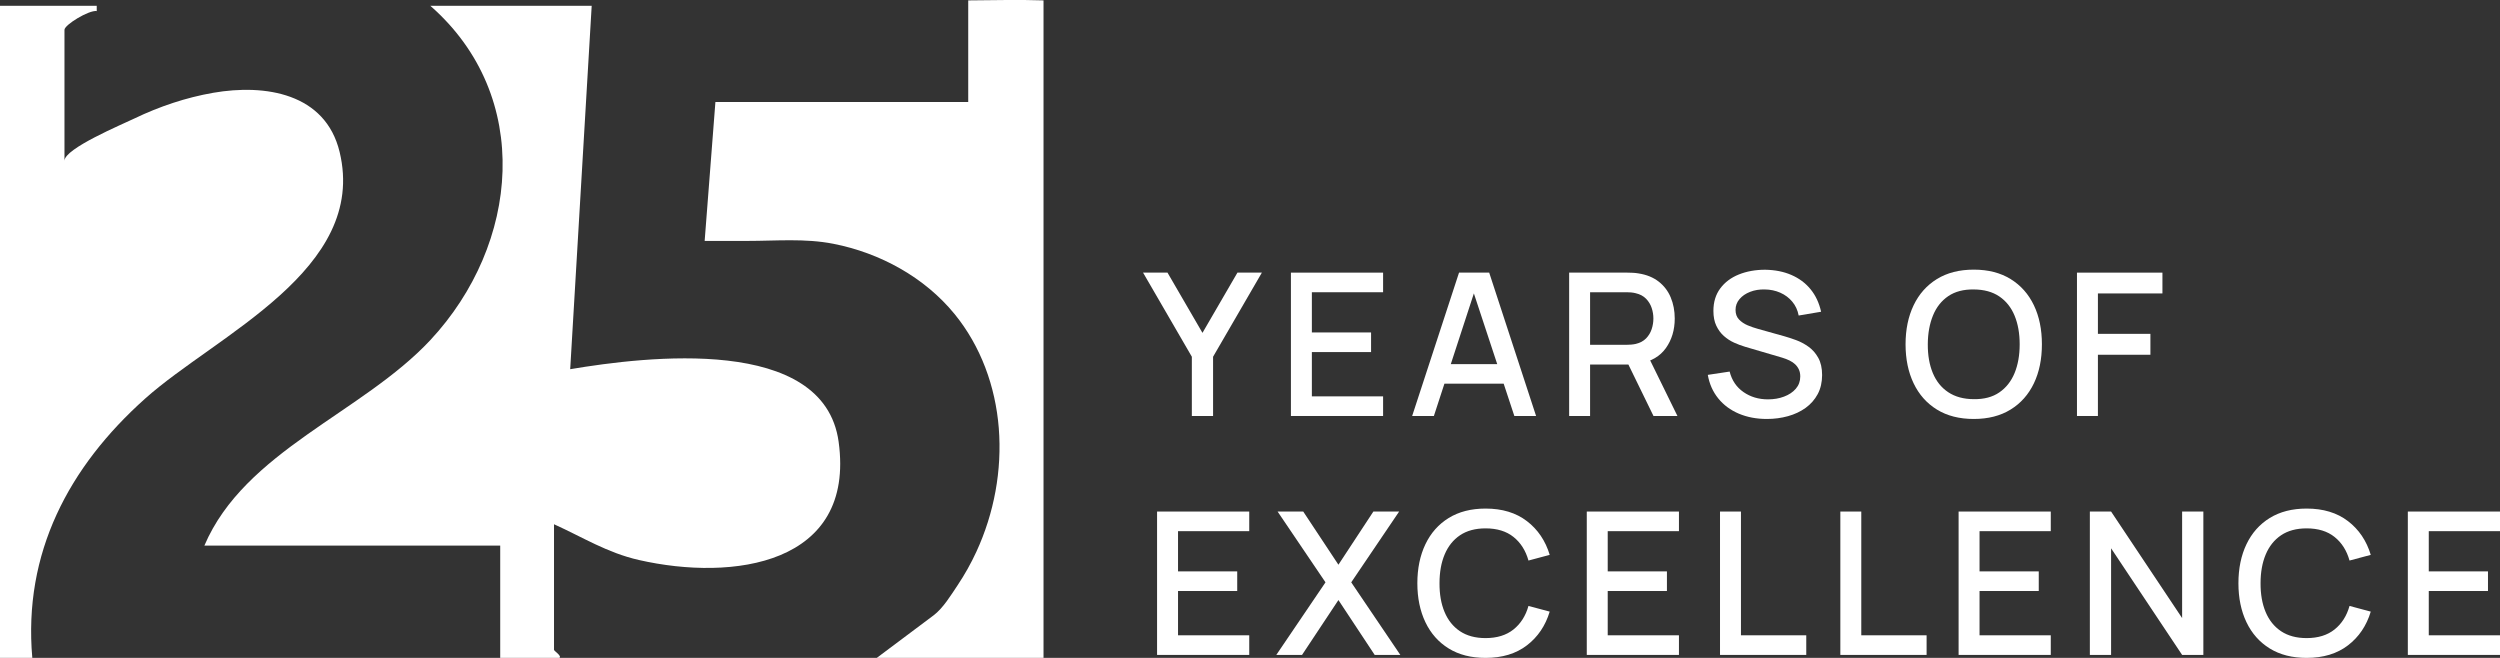
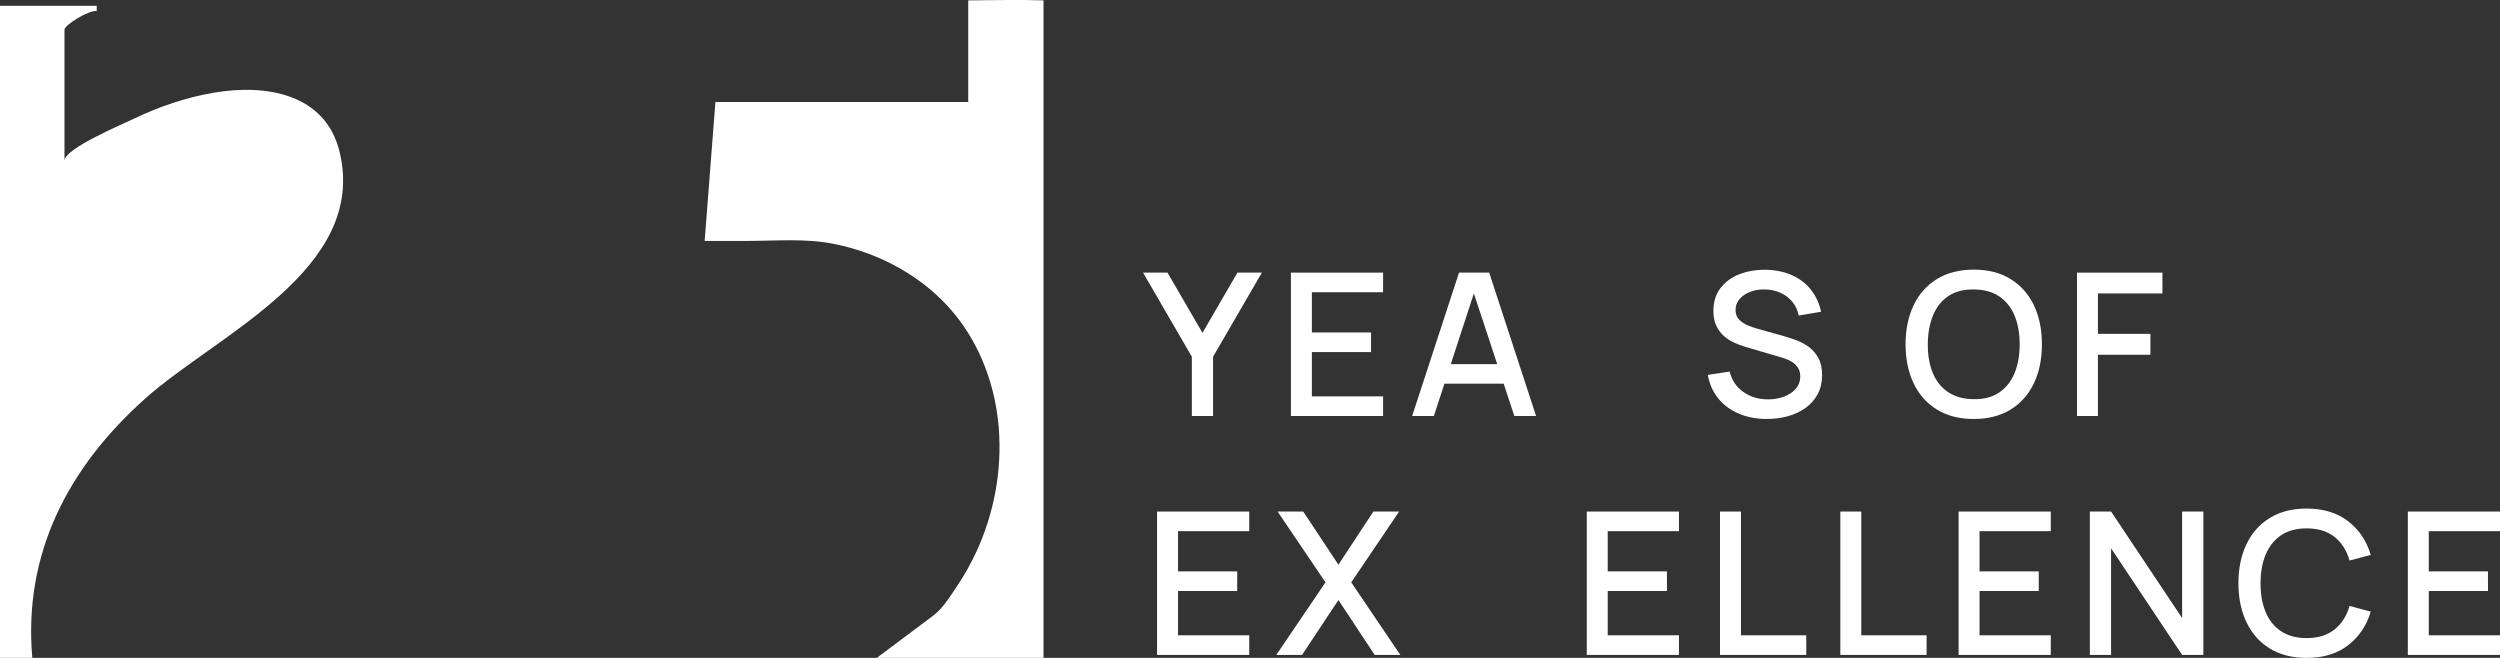
<svg xmlns="http://www.w3.org/2000/svg" width="152" height="40" viewBox="0 0 152 40" fill="none">
  <rect x="0" y="0" width="152" height="40" fill="#333333" stroke="none" />
  <path d="M58.868 0.024V6.201H43.497L42.843 14.648H45.428C47.189 14.648 48.934 14.482 50.673 14.823C53.496 15.377 56.204 16.851 58.031 19.085C59.639 21.049 60.525 23.512 60.726 26.024C60.93 28.588 60.443 31.205 59.365 33.542C59.039 34.25 58.655 34.934 58.223 35.582C57.824 36.178 57.34 36.98 56.758 37.416L53.307 40H63.446V0.024C61.92 -0.027 60.486 0.012 58.868 0.024Z" fill="white" />
-   <path d="M34.668 22.447L35.975 0.351H26.162C32.451 5.862 31.583 14.863 26.171 20.671C22.032 25.11 14.875 27.422 12.426 33.173H30.413V39.997H34.013C34.175 39.879 33.684 39.58 33.684 39.51V31.874C35.433 32.664 36.919 33.611 38.853 34.05C44.551 35.349 52.016 34.353 50.989 26.863C50.097 20.356 39.285 21.672 34.668 22.447Z" fill="white" />
  <path d="M20.649 9.24C19.787 5.666 16.123 5.094 12.968 5.641C11.314 5.929 9.691 6.474 8.18 7.2C7.407 7.572 3.92 9.031 3.92 9.775V1.813C3.92 1.51 5.406 0.602 5.881 0.672V0.351H0V39.997H1.964C1.404 33.623 4.179 28.385 8.826 24.233C13.151 20.365 22.373 16.397 20.649 9.24Z" fill="white" />
  <path d="M72.464 25.292V21.69L69.498 16.576H70.984L73.11 20.238L75.236 16.576H76.722L73.755 21.69V25.292H72.464Z" fill="white" />
  <path d="M78.488 25.292V16.576H84.092V17.768H79.761V20.213H83.361V21.406H79.761V24.099H84.092V25.292H78.488Z" fill="white" />
  <path d="M85.859 25.292L88.709 16.576H90.543L93.394 25.292H92.072L89.446 17.338H89.775L87.18 25.292H85.859ZM87.339 23.325V22.138H91.919V23.325H87.339Z" fill="white" />
-   <path d="M95.404 25.292V16.576H98.949C99.034 16.576 99.141 16.576 99.265 16.585C99.39 16.591 99.512 16.603 99.625 16.624C100.112 16.7 100.52 16.866 100.846 17.12C101.172 17.375 101.419 17.695 101.58 18.083C101.741 18.47 101.824 18.897 101.824 19.366C101.824 20.059 101.644 20.658 101.288 21.161C100.931 21.663 100.395 21.978 99.68 22.102L99.162 22.163H96.677V25.292H95.404ZM96.677 20.964H98.9C98.982 20.964 99.07 20.961 99.171 20.952C99.272 20.943 99.366 20.931 99.454 20.91C99.713 20.849 99.923 20.737 100.082 20.574C100.24 20.41 100.353 20.223 100.423 20.008C100.493 19.793 100.526 19.581 100.526 19.366C100.526 19.151 100.493 18.939 100.423 18.727C100.353 18.516 100.24 18.328 100.082 18.165C99.923 18.001 99.713 17.889 99.454 17.829C99.366 17.805 99.272 17.789 99.171 17.78C99.07 17.771 98.982 17.768 98.9 17.768H96.677V20.964ZM100.532 25.292L98.802 21.745L100.088 21.418L101.988 25.292H100.532Z" fill="white" />
  <path d="M107.422 25.473C106.791 25.473 106.225 25.364 105.719 25.15C105.213 24.935 104.796 24.626 104.47 24.224C104.144 23.821 103.931 23.346 103.834 22.792L105.162 22.592C105.296 23.125 105.576 23.54 106.002 23.836C106.429 24.133 106.925 24.281 107.495 24.281C107.848 24.281 108.174 24.227 108.469 24.114C108.765 24.003 109.005 23.845 109.185 23.636C109.365 23.427 109.456 23.179 109.456 22.889C109.456 22.732 109.429 22.592 109.374 22.471C109.319 22.35 109.243 22.244 109.148 22.153C109.054 22.063 108.938 21.984 108.801 21.917C108.664 21.851 108.515 21.793 108.353 21.745L106.106 21.085C105.887 21.021 105.664 20.937 105.436 20.834C105.207 20.731 105 20.595 104.811 20.428C104.623 20.262 104.47 20.053 104.352 19.805C104.233 19.557 104.175 19.254 104.175 18.9C104.175 18.364 104.315 17.907 104.592 17.535C104.869 17.163 105.247 16.878 105.722 16.688C106.197 16.497 106.73 16.4 107.318 16.4C107.912 16.409 108.442 16.512 108.911 16.715C109.38 16.918 109.77 17.205 110.08 17.584C110.391 17.962 110.604 18.419 110.723 18.954L109.359 19.184C109.298 18.858 109.167 18.576 108.969 18.34C108.771 18.104 108.527 17.922 108.238 17.795C107.948 17.668 107.638 17.602 107.3 17.599C106.974 17.59 106.678 17.638 106.407 17.744C106.136 17.85 105.923 17.995 105.762 18.186C105.6 18.377 105.521 18.594 105.521 18.84C105.521 19.085 105.591 19.278 105.734 19.427C105.877 19.575 106.051 19.693 106.261 19.781C106.471 19.869 106.678 19.938 106.886 19.996L108.506 20.45C108.71 20.507 108.938 20.583 109.197 20.677C109.456 20.77 109.706 20.904 109.946 21.073C110.187 21.242 110.388 21.466 110.546 21.748C110.705 22.029 110.784 22.38 110.784 22.804C110.784 23.228 110.696 23.63 110.516 23.963C110.336 24.296 110.093 24.575 109.782 24.799C109.471 25.023 109.112 25.192 108.707 25.304C108.302 25.416 107.872 25.473 107.422 25.473Z" fill="white" />
  <path d="M120.006 25.473C119.129 25.473 118.383 25.283 117.764 24.901C117.146 24.52 116.674 23.987 116.348 23.306C116.022 22.625 115.858 21.833 115.858 20.934C115.858 20.035 116.022 19.242 116.348 18.561C116.674 17.88 117.146 17.348 117.764 16.966C118.383 16.585 119.129 16.394 120.006 16.394C120.883 16.394 121.626 16.585 122.244 16.966C122.863 17.348 123.335 17.88 123.661 18.561C123.987 19.242 124.148 20.035 124.148 20.934C124.148 21.833 123.987 22.625 123.661 23.306C123.335 23.987 122.863 24.52 122.244 24.901C121.626 25.283 120.88 25.473 120.006 25.473ZM120.006 24.269C120.627 24.278 121.145 24.142 121.556 23.86C121.967 23.579 122.278 23.188 122.485 22.686C122.692 22.184 122.796 21.6 122.796 20.934C122.796 20.268 122.692 19.687 122.485 19.188C122.278 18.688 121.967 18.301 121.556 18.022C121.145 17.744 120.627 17.602 120.006 17.599C119.385 17.59 118.867 17.726 118.456 18.004C118.045 18.283 117.734 18.673 117.527 19.178C117.32 19.684 117.213 20.268 117.21 20.934C117.207 21.6 117.308 22.181 117.515 22.68C117.722 23.179 118.032 23.567 118.45 23.845C118.867 24.124 119.385 24.266 120.006 24.269Z" fill="white" />
  <path d="M126.28 25.292V16.576H131.476V17.841H127.553V20.298H130.745V21.569H127.553V25.292H126.28Z" fill="white" />
  <path d="M70.35 39.819V31.102H75.954V32.295H71.624V34.74H75.223V35.933H71.624V38.626H75.954V39.819H70.35Z" fill="white" />
  <path d="M77.599 39.819L80.59 35.406L77.678 31.102H79.237L81.376 34.335L83.501 31.102H85.067L82.155 35.406L85.14 39.819H83.581L81.376 36.483L79.164 39.819H77.599Z" fill="white" />
-   <path d="M90.323 40C89.446 40 88.7 39.809 88.082 39.428C87.464 39.047 86.992 38.514 86.666 37.833C86.34 37.152 86.175 36.359 86.175 35.461C86.175 34.562 86.34 33.769 86.666 33.088C86.992 32.407 87.464 31.874 88.082 31.493C88.7 31.112 89.446 30.921 90.323 30.921C91.335 30.921 92.172 31.175 92.836 31.684C93.5 32.192 93.963 32.876 94.222 33.736L92.931 34.081C92.76 33.472 92.456 32.994 92.02 32.646C91.584 32.298 91.018 32.125 90.323 32.125C89.702 32.125 89.184 32.265 88.77 32.543C88.356 32.822 88.045 33.212 87.835 33.711C87.625 34.211 87.522 34.795 87.522 35.461C87.519 36.126 87.619 36.71 87.829 37.21C88.039 37.709 88.35 38.099 88.767 38.378C89.184 38.656 89.702 38.796 90.323 38.796C91.018 38.796 91.584 38.62 92.02 38.272C92.456 37.924 92.76 37.446 92.931 36.841L94.222 37.186C93.963 38.045 93.5 38.729 92.836 39.237C92.172 39.746 91.335 40 90.323 40Z" fill="white" />
  <path d="M96.476 39.819V31.102H102.08V32.295H97.749V34.74H101.349V35.933H97.749V38.626H102.08V39.819H96.476Z" fill="white" />
  <path d="M104.577 39.819V31.102H105.85V38.626H109.821V39.819H104.577Z" fill="white" />
  <path d="M111.893 39.819V31.102H113.166V38.626H117.137V39.819H111.893Z" fill="white" />
  <path d="M119.083 39.819V31.102H124.687V32.295H120.356V34.74H123.956V35.933H120.356V38.626H124.687V39.819H119.083Z" fill="white" />
  <path d="M127.063 39.819V31.102H128.354L132.673 37.579V31.102H133.964V39.819H132.673L128.354 33.336V39.819H127.063Z" fill="white" />
  <path d="M140.244 40C139.367 40 138.621 39.809 138.002 39.428C137.384 39.047 136.912 38.514 136.586 37.833C136.26 37.152 136.096 36.359 136.096 35.461C136.096 34.562 136.26 33.769 136.586 33.088C136.912 32.407 137.384 31.874 138.002 31.493C138.621 31.112 139.367 30.921 140.244 30.921C141.255 30.921 142.093 31.175 142.757 31.684C143.421 32.192 143.884 32.876 144.142 33.736L142.851 34.081C142.681 33.472 142.376 32.994 141.94 32.646C141.505 32.298 140.938 32.125 140.244 32.125C139.623 32.125 139.105 32.265 138.691 32.543C138.277 32.822 137.966 33.212 137.756 33.711C137.546 34.211 137.442 34.795 137.442 35.461C137.439 36.126 137.54 36.71 137.75 37.21C137.96 37.709 138.27 38.099 138.688 38.378C139.105 38.656 139.623 38.796 140.244 38.796C140.938 38.796 141.505 38.62 141.94 38.272C142.376 37.924 142.681 37.446 142.851 36.841L144.142 37.186C143.884 38.045 143.421 38.729 142.757 39.237C142.093 39.746 141.255 40 140.244 40Z" fill="white" />
  <path d="M146.396 39.819V31.102H152V32.295H147.669V34.74H151.269V35.933H147.669V38.626H152V39.819H146.396Z" fill="white" />
</svg>